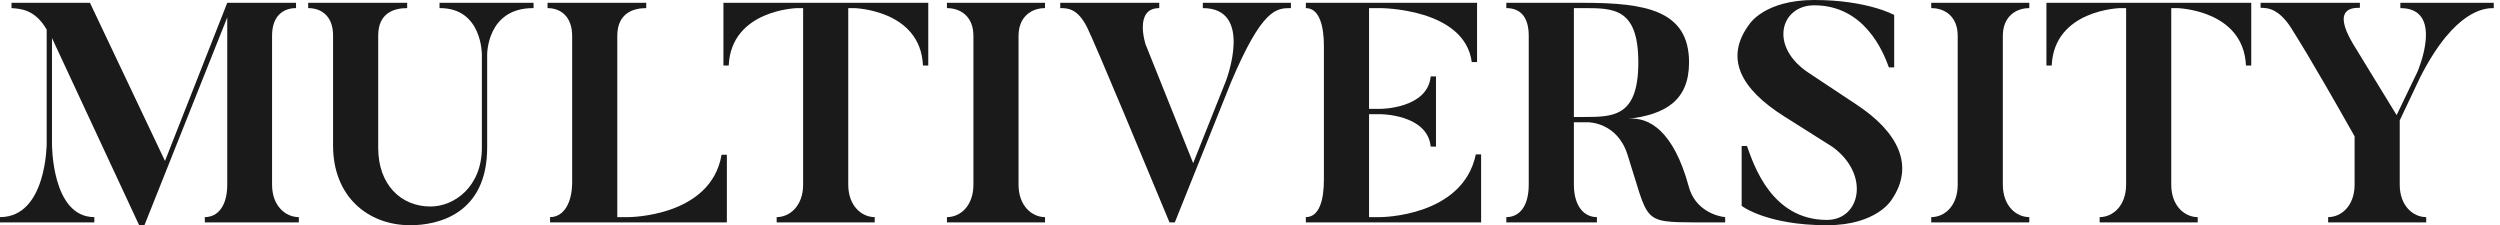
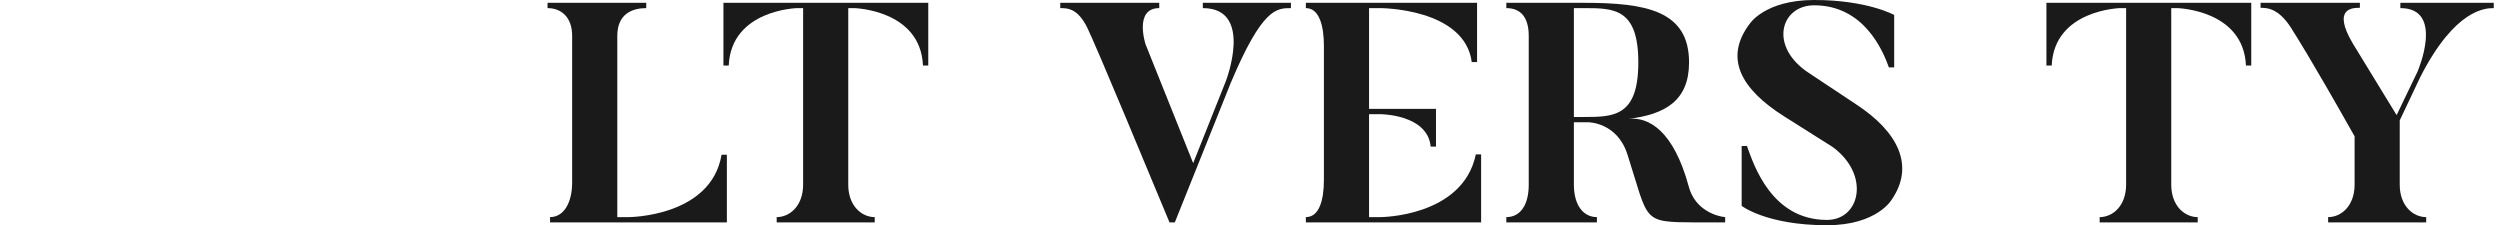
<svg xmlns="http://www.w3.org/2000/svg" width="222" height="20" viewBox="0 0 222 20" fill="none">
  <g id="Logo">
-     <path id="Vector" d="M26.537 19.28V19.75H18.189V19.28C19.35 19.28 20.179 18.282 20.179 16.399V1.551L12.826 20H12.356L4.616 3.38V12.742C4.616 12.742 4.561 19.28 8.376 19.28V19.75H0V19.28C4.146 19.28 4.146 12.742 4.146 12.742V2.632C3.096 0.776 1.714 0.776 1.023 0.72V0.25H7.989L14.651 14.293L20.179 0.25H26.288V0.72C25.099 0.72 24.16 1.468 24.16 3.158V16.399C24.16 18.282 25.348 19.28 26.537 19.28Z" fill="#1A1A1A" />
-     <path id="Vector_2" d="M47.379 0.72C43.205 0.693 43.26 4.875 43.26 4.875V13.102C43.26 19.03 38.865 20 36.432 20C32.673 20 29.577 17.451 29.577 12.936V3.158C29.577 1.468 28.582 0.72 27.366 0.72V0.25H36.156V0.72C34.967 0.72 33.585 1.164 33.585 3.158V13.13C33.585 16.399 35.603 18.338 38.229 18.338C40.33 18.338 42.79 16.593 42.79 13.102V4.875C42.79 4.875 42.846 0.693 39.031 0.72V0.25H47.379V0.72Z" fill="#1A1A1A" />
    <path id="Vector_3" d="M64.546 13.739V19.75H48.845V19.28C50.033 19.28 50.807 18.061 50.807 16.177V3.186C50.807 1.496 49.812 0.72 48.623 0.72V0.25H57.386V0.72C56.198 0.72 54.816 1.191 54.816 3.186V19.28H55.811C55.811 19.28 63.136 19.28 64.076 13.739H64.546Z" fill="#1A1A1A" />
    <path id="Vector_4" d="M82.43 0.25V5.817H81.96C81.739 0.859 75.851 0.72 75.851 0.72H75.325V16.399C75.325 18.282 76.514 19.28 77.675 19.28V19.75H68.968V19.28C70.129 19.28 71.317 18.282 71.317 16.399V0.72H70.792C70.792 0.72 64.932 0.859 64.711 5.817H64.241V0.25H82.43Z" fill="#1A1A1A" />
-     <path id="Vector_5" d="M92.797 0.25V0.72C91.608 0.72 90.447 1.468 90.447 3.186V16.399C90.447 18.282 91.636 19.28 92.797 19.28V19.75H84.089V19.28C85.278 19.28 86.439 18.282 86.439 16.399V3.186C86.439 1.468 85.306 0.72 84.089 0.72V0.25H92.797Z" fill="#1A1A1A" />
    <path id="Vector_6" d="M114.634 0.25V0.72C113.362 0.72 112.091 0.72 109.299 7.341L104.323 19.75H103.853C97.081 3.435 96.777 2.964 96.777 2.964C95.865 0.748 94.869 0.72 94.151 0.72V0.25H102.941V0.72C100.674 0.72 101.725 3.934 101.725 3.934L105.954 14.488L108.856 7.202C108.856 7.202 111.372 0.72 106.811 0.72V0.25H114.634Z" fill="#1A1A1A" />
-     <path id="Vector_7" d="M131.523 13.712V19.75H115.96V19.28C117.121 19.28 117.563 17.839 117.563 15.956V4.072C117.563 2.355 117.176 0.72 115.96 0.72V0.25H131.163V5.513H130.693C130.058 0.72 122.567 0.72 122.567 0.72H121.571V9.668H122.567C122.567 9.668 126.768 9.668 127.045 6.787H127.515V13.019H127.045C126.768 10.139 122.567 10.139 122.567 10.139H121.571V19.28H122.567C122.567 19.28 129.892 19.28 131.053 13.712H131.523Z" fill="#1A1A1A" />
+     <path id="Vector_7" d="M131.523 13.712V19.75H115.96V19.28C117.121 19.28 117.563 17.839 117.563 15.956V4.072C117.563 2.355 117.176 0.72 115.96 0.72V0.25H131.163V5.513H130.693C130.058 0.72 122.567 0.72 122.567 0.72H121.571V9.668H122.567H127.515V13.019H127.045C126.768 10.139 122.567 10.139 122.567 10.139H121.571V19.28H122.567C122.567 19.28 129.892 19.28 131.053 13.712H131.523Z" fill="#1A1A1A" />
    <path id="Vector_8" d="M153.195 19.28V19.75H150.652C145.731 19.723 146.45 19.723 144.515 13.712C143.603 10.859 141.06 10.859 141.06 10.859H139.761V16.399C139.761 18.282 140.645 19.28 141.806 19.28V19.75H133.762V19.28C134.951 19.28 135.752 18.282 135.752 16.399V3.186C135.752 1.468 134.978 0.72 133.762 0.72V0.25H140.618C146.118 0.25 149.988 0.914 149.988 5.54C149.988 8.92 147.888 10.166 144.598 10.554C146.395 10.36 148.606 11.579 149.961 16.565C150.514 18.67 152.476 19.224 153.195 19.28ZM145.483 5.54C145.483 0.72 143.299 0.72 140.618 0.72H139.761V10.388H140.618C143.299 10.388 145.483 10.36 145.483 5.54Z" fill="#1A1A1A" />
    <path id="Vector_9" d="M167.983 17.728C167.983 17.728 166.684 20 162.234 20C156.871 20 154.659 18.282 154.659 18.282V12.964H155.129C155.738 14.653 157.313 19.529 162.234 19.529C165.191 19.529 166.104 15.512 162.731 13.047L158.474 10.36C154.549 7.895 153.084 5.125 155.378 2.105C155.378 2.105 156.733 0 161.1 0C165.827 0 168.204 1.33 168.204 1.33V5.983H167.734C167.209 4.515 165.523 0.471 161.1 0.471C158.115 0.471 157.037 4.127 160.63 6.482L164.887 9.307C168.536 11.717 170.056 14.709 167.983 17.728Z" fill="#1A1A1A" />
-     <path id="Vector_10" d="M180.202 0.25V0.72C179.013 0.72 177.852 1.468 177.852 3.186V16.399C177.852 18.282 179.041 19.28 180.202 19.28V19.75H171.494V19.28C172.683 19.28 173.844 18.282 173.844 16.399V3.186C173.844 1.468 172.711 0.72 171.494 0.72V0.25H180.202Z" fill="#1A1A1A" />
    <path id="Vector_11" d="M199.911 0.25V5.817H199.441C199.22 0.859 193.332 0.72 193.332 0.72H192.807V16.399C192.807 18.282 193.995 19.28 195.156 19.28V19.75H186.449V19.28C187.61 19.28 188.799 18.282 188.799 16.399V0.72H188.273C188.273 0.72 182.413 0.859 182.192 5.817H181.722V0.25H199.911Z" fill="#1A1A1A" />
    <path id="Vector_12" d="M221.445 0.25V0.72C220.726 0.72 218.017 0.776 214.921 6.842L213.096 10.693V16.399C213.096 18.282 214.285 19.28 215.446 19.28V19.75H206.739V19.28C207.9 19.28 209.088 18.282 209.088 16.399V12.105C205.025 4.903 203.698 2.881 203.698 2.881C202.482 0.776 201.431 0.693 200.74 0.693V0.25H209.558V0.693C208.978 0.693 207.043 0.665 208.922 3.851L212.82 10.222L214.672 6.371C214.672 6.371 217.132 0.72 213.152 0.72V0.25H221.445Z" fill="#1A1A1A" />
  </g>
</svg>